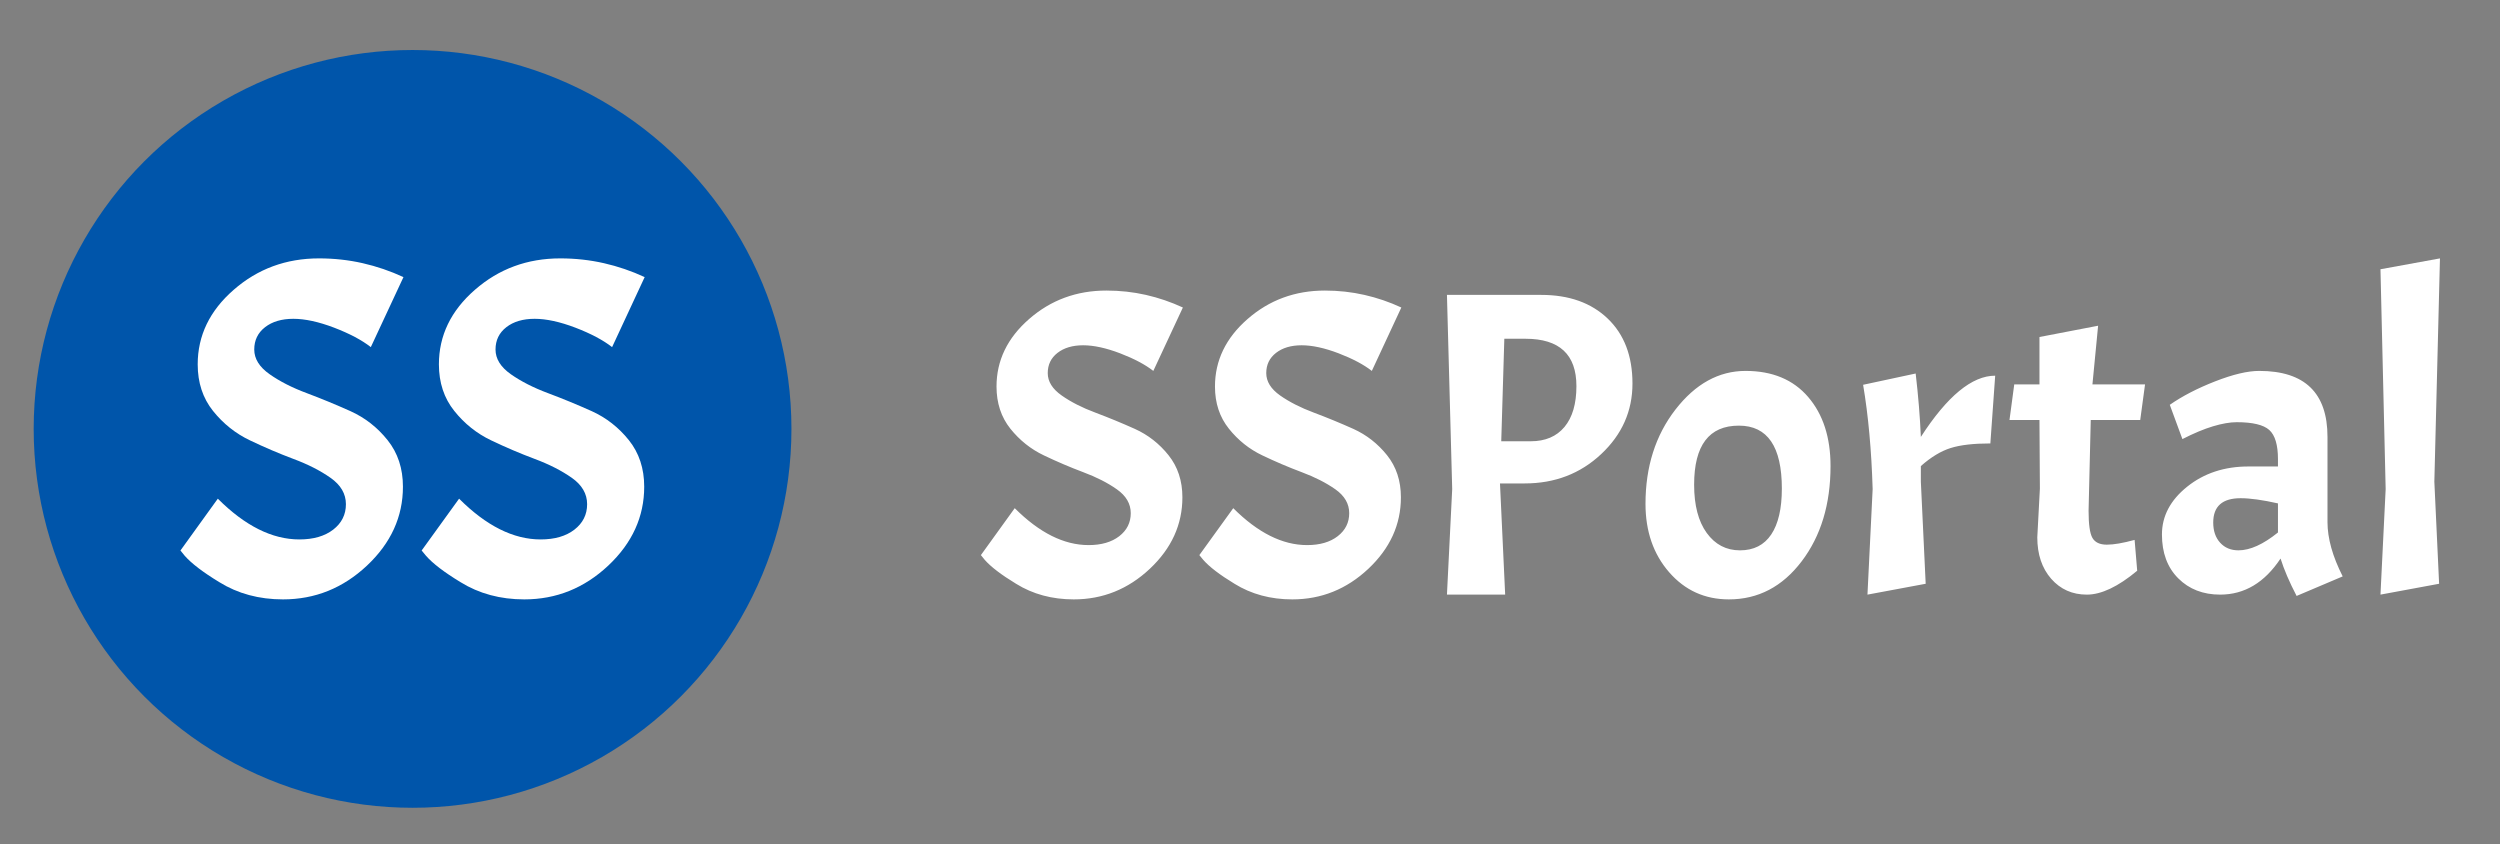
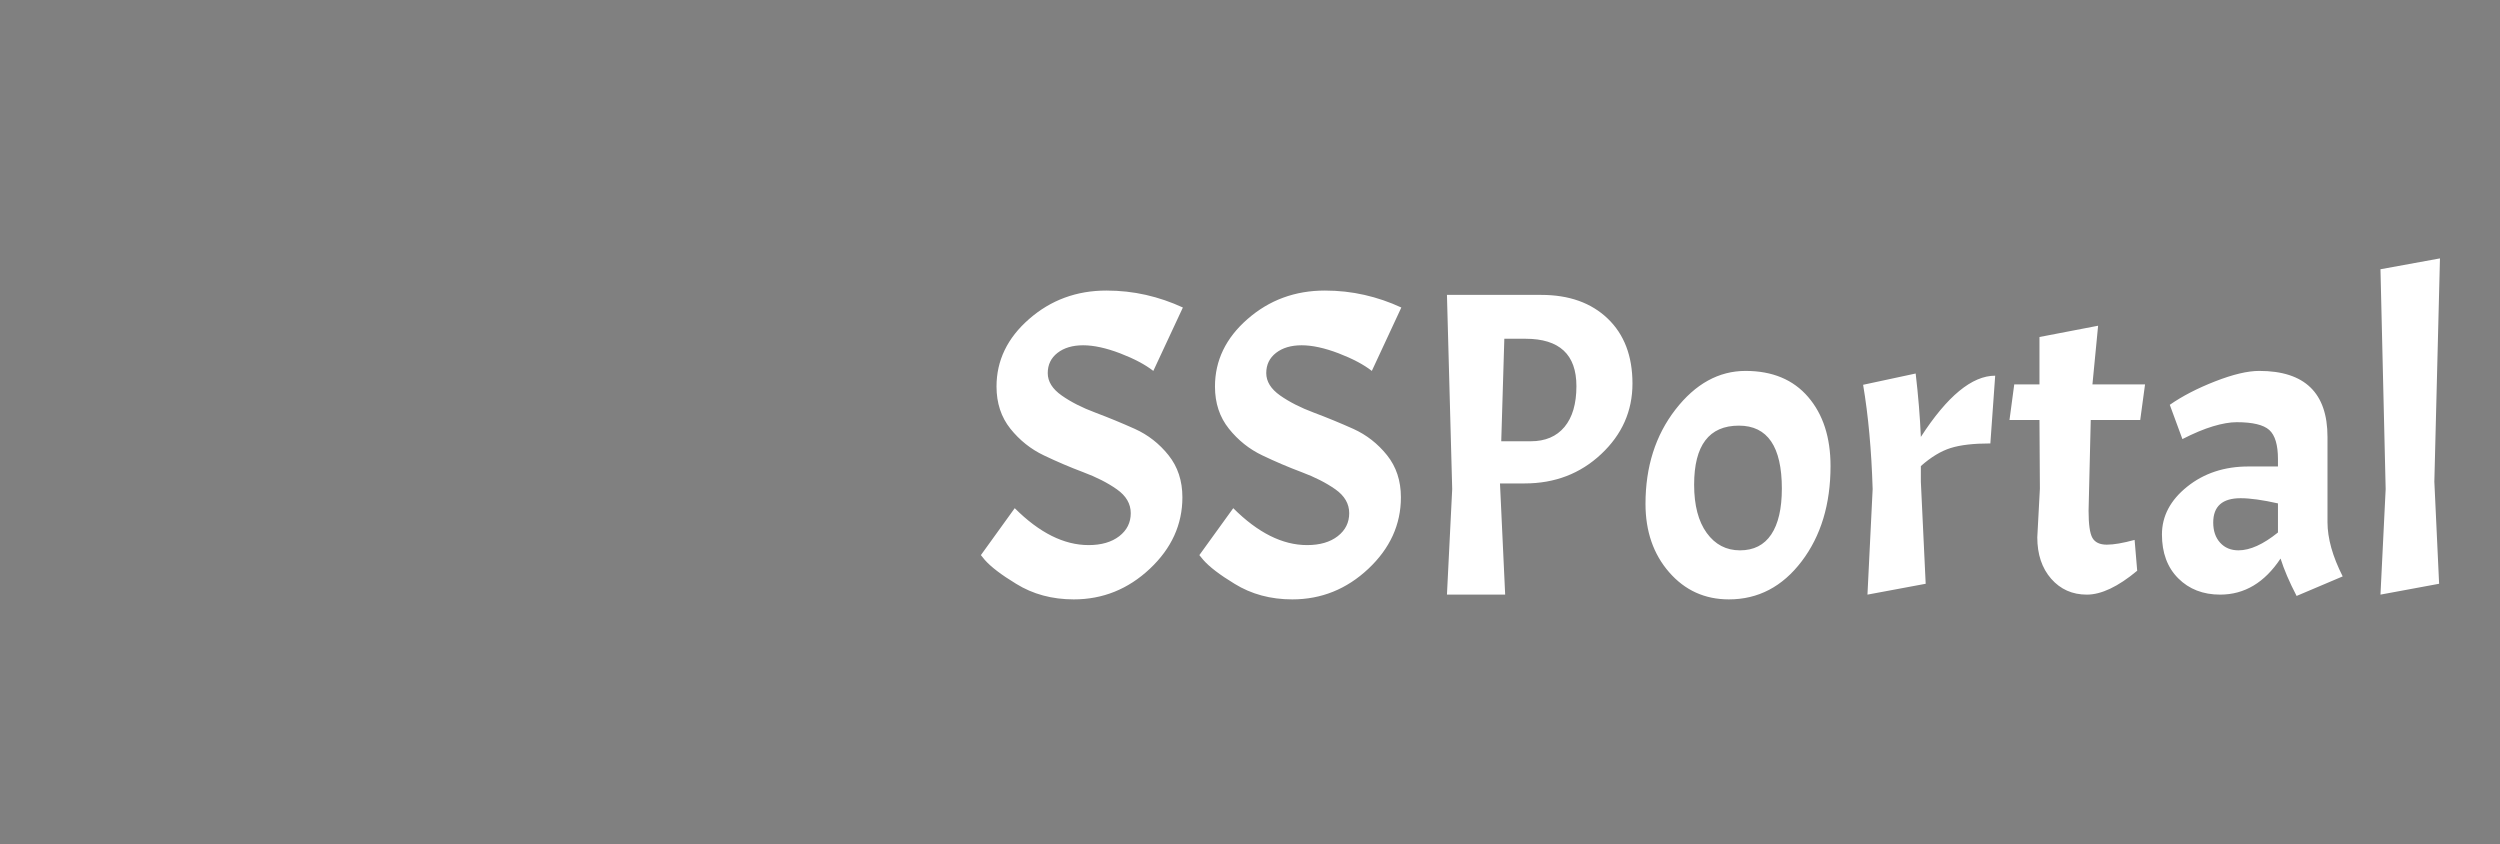
<svg xmlns="http://www.w3.org/2000/svg" xmlns:ns1="http://sodipodi.sourceforge.net/DTD/sodipodi-0.dtd" xmlns:ns2="http://www.inkscape.org/namespaces/inkscape" version="1.1" width="779.704" height="263.255" viewBox="0 0 779.704 263.255" id="svg12" ns1:docname="portal_logo.svg" ns2:version="1.1.2 (0a00cf5339, 2022-02-04)">
  <rect x="0" y="0" width="779.704" height="263.255" fill="#808080" stroke="none" />
  <defs id="defs16" />
  <ns1:namedview id="namedview14" pagecolor="#ffffff" bordercolor="#666666" borderopacity="1.0" ns2:pageshadow="2" ns2:pageopacity="0.0" ns2:pagecheckerboard="true" showgrid="false" ns2:zoom="1.2683333" ns2:cx="326.0184" ns2:cy="133.63995" ns2:window-width="1920" ns2:window-height="1048" ns2:window-x="0" ns2:window-y="0" ns2:window-maximized="1" ns2:current-layer="svg12" fit-margin-top="0" fit-margin-left="0" fit-margin-right="0" fit-margin-bottom="0" />
  <g id="g10" style="opacity:1" transform="translate(-114.575,-166.398)">
-     <circle r="166.667" cx="343.082" cy="365.304" fill="#0055aa" transform="matrix(0.709,0,0,0.709,0,41.162)" id="circle4" />
-     <path d="m 240.977,418.796 16.439,-22.797 q 17.933,17.933 35.866,17.933 v 0 q 9.289,0 14.886,-4.307 5.597,-4.337 5.597,-11.194 0,-6.857 -6.769,-11.604 -6.74,-4.747 -16.351,-8.322 -9.582,-3.604 -19.076,-8.146 -9.494,-4.513 -16.263,-12.952 -6.74,-8.439 -6.74,-20.483 v 0 q 0,-18.988 15.823,-32.79 15.823,-13.831 37.537,-13.831 v 0 q 9.934,0 19.223,2.11 9.26,2.11 17.933,6.124 v 0 l -14.358,30.797 q -5.919,-4.63 -16.146,-8.556 -10.227,-3.897 -17.933,-3.897 -7.707,0 -12.454,3.692 -4.747,3.692 -4.747,9.816 0,6.124 6.769,10.871 6.74,4.747 16.351,8.322 9.582,3.604 19.193,7.912 9.611,4.337 16.351,12.776 6.74,8.439 6.74,20.453 v 0 q 0,19.838 -15.823,34.724 -15.823,14.856 -36.921,14.856 v 0 q -15.823,0 -28.043,-7.589 v 0 q -10.754,-6.534 -15.208,-11.604 v 0 z m 106.105,0 16.468,-22.797 q 17.933,17.933 35.866,17.933 v 0 q 9.289,0 14.856,-4.307 5.597,-4.337 5.597,-11.194 0,-6.857 -6.74,-11.604 -6.769,-4.747 -16.351,-8.322 -9.611,-3.604 -19.105,-8.146 -9.494,-4.513 -16.234,-12.952 -6.769,-8.439 -6.769,-20.483 v 0 q 0,-18.988 15.823,-32.79 15.823,-13.831 37.566,-13.831 v 0 q 9.904,0 19.193,2.11 9.289,2.11 17.933,6.124 v 0 l -14.329,30.797 q -5.919,-4.63 -16.146,-8.556 -10.227,-3.897 -17.933,-3.897 -7.707,0 -12.454,3.692 -4.747,3.692 -4.747,9.816 0,6.124 6.74,10.871 6.769,4.747 16.351,8.322 9.611,3.604 19.223,7.912 9.582,4.337 16.351,12.776 6.74,8.439 6.74,20.453 v 0 q 0,19.838 -15.823,34.724 -15.823,14.856 -36.921,14.856 v 0 q -15.823,0 -28.072,-7.589 v 0 q -10.754,-6.534 -15.179,-11.604 v 0 z" fill="#ffffff" transform="matrix(0.709,0,0,0.709,0,41.162)" id="path6" />
    <path d="m 593.082,420.825 14.889,-20.648 q 16.242,16.242 32.484,16.242 v 0 q 8.413,0 13.482,-3.901 5.069,-3.928 5.069,-10.138 0,-6.21 -6.131,-10.51 -6.104,-4.299 -14.809,-7.537 -8.678,-3.264 -17.277,-7.378 -8.599,-4.087 -14.729,-11.73 -6.104,-7.643 -6.104,-18.551 v 0 q 0,-17.197 14.331,-29.697 14.331,-12.527 33.997,-12.527 v 0 q 8.997,0 17.41,1.911 8.386,1.911 16.242,5.547 v 0 l -13.004,27.893 q -5.361,-4.193 -14.623,-7.749 -9.262,-3.53 -16.242,-3.53 -6.98,0 -11.279,3.344 -4.299,3.344 -4.299,8.891 0,5.547 6.131,9.846 6.104,4.299 14.809,7.537 8.678,3.264 17.383,7.166 8.705,3.928 14.809,11.571 6.104,7.643 6.104,18.524 v 0 q 0,17.967 -14.331,31.449 -14.331,13.455 -33.439,13.455 v 0 q -14.331,0 -25.398,-6.874 v 0 q -9.74,-5.918 -13.774,-10.51 v 0 z m 96.099,0 14.915,-20.648 q 16.242,16.242 32.484,16.242 v 0 q 8.413,0 13.455,-3.901 5.069,-3.928 5.069,-10.138 0,-6.21 -6.104,-10.51 -6.131,-4.299 -14.809,-7.537 -8.705,-3.264 -17.304,-7.378 -8.599,-4.087 -14.703,-11.73 -6.131,-7.643 -6.131,-18.551 v 0 q 0,-17.197 14.331,-29.697 14.331,-12.527 34.023,-12.527 v 0 q 8.97,0 17.383,1.911 8.413,1.911 16.242,5.547 v 0 l -12.978,27.893 q -5.361,-4.193 -14.623,-7.749 -9.262,-3.53 -16.242,-3.53 -6.98,0 -11.279,3.344 -4.299,3.344 -4.299,8.891 0,5.547 6.104,9.846 6.131,4.299 14.809,7.537 8.705,3.264 17.41,7.166 8.678,3.928 14.809,11.571 6.104,7.643 6.104,18.524 v 0 q 0,17.967 -14.331,31.449 -14.331,13.455 -33.44,13.455 v 0 q -14.331,0 -25.425,-6.874 v 0 q -9.74,-5.918 -13.747,-10.51 v 0 z M 798.098,306.361 h 41.481 q 18.339,0 29.22,10.403 10.908,10.43 10.908,28.583 0,18.153 -13.774,31.051 -13.747,12.898 -33.625,12.898 v 0 h -10.881 l 2.282,48.912 h -25.61 l 2.309,-46.444 z m 34.581,19.294 v 0 h -9.342 l -1.354,45.09 h 13.004 q 9.554,0 14.809,-6.29 5.255,-6.316 5.255,-17.967 v 0 q 0,-20.833 -22.373,-20.833 z m 52.76,72.611 q 0,-24.443 13.163,-41.454 13.19,-17.012 30.865,-17.012 17.675,0 27.521,11.465 9.846,11.465 9.846,30.387 v 0 q 0,25.212 -12.712,41.932 -12.712,16.72 -32.006,16.72 v 0 q -15.87,0 -26.274,-11.943 -10.403,-11.943 -10.403,-30.096 z m 59.979,-6.688 v 0 q 0,-27.707 -18.896,-27.707 v 0 q -19.692,0 -19.692,25.982 v 0 q 0,13.588 5.547,21.231 5.547,7.643 14.623,7.643 9.076,0 13.747,-6.98 4.671,-6.98 4.671,-20.17 z m 35.748,-45.674 v 0 l 23.116,-4.963 q 1.725,14.729 2.282,27.893 v 0 q 17.41,-26.937 32.696,-26.937 v 0 l -2.123,29.804 q -11.067,0 -17.463,2.017 -6.423,2.017 -13.11,7.935 v 0 6.874 l 2.123,44.904 -25.61,4.777 2.282,-46.444 q -0.77,-25.584 -4.193,-45.86 z m 66.481,-0.186 h 11.094 v -20.833 l 25.796,-4.963 -2.495,25.796 h 23.142 l -2.123,15.685 h -21.762 l -0.955,39.915 q 0,8.997 1.698,11.943 1.725,2.972 6.316,2.972 4.591,0 12.235,-2.097 v 0 l 1.141,13.562 q -12.606,10.51 -22.16,10.51 -9.554,0 -15.685,-6.98 -6.104,-6.98 -6.104,-18.232 v 0 l 1.141,-21.417 -0.186,-30.175 h -13.19 z m 90.579,92.489 q -11.279,0 -18.445,-7.166 -7.166,-7.166 -7.166,-19.294 0,-12.128 11.093,-21.019 11.093,-8.891 26.937,-8.891 v 0 h 13.004 v -3.238 q 0,-9.368 -3.822,-12.818 -3.822,-3.424 -14.331,-3.424 v 0 q -4.406,0 -10.43,1.805 -5.998,1.805 -13.455,5.626 v 0 l -5.547,-15.074 q 8.227,-5.732 19.957,-10.324 11.757,-4.591 19.4,-4.591 v 0 q 30.016,0 30.016,29.034 v 0 37.473 q 0,10.695 6.688,23.885 v 0 l -20.276,8.599 q -4.777,-9.183 -7.059,-16.454 v 0 q -10.509,15.87 -26.566,15.87 z m 8.041,-19.48 v 0 q 7.643,0 17.383,-7.856 v 0 -12.792 q -10.138,-2.282 -16.428,-2.282 v 0 q -12.049,0 -12.049,10.695 v 0 q 0,5.547 3.052,8.891 3.052,3.344 8.041,3.344 z m 62.474,-123.647 26.168,-4.777 -2.468,98.222 2.097,44.904 -25.796,4.777 2.282,-46.444 z" fill="#ffff" transform="matrix(0.709,0,0,0.709,0,41.162)" id="path8" />
  </g>
</svg>